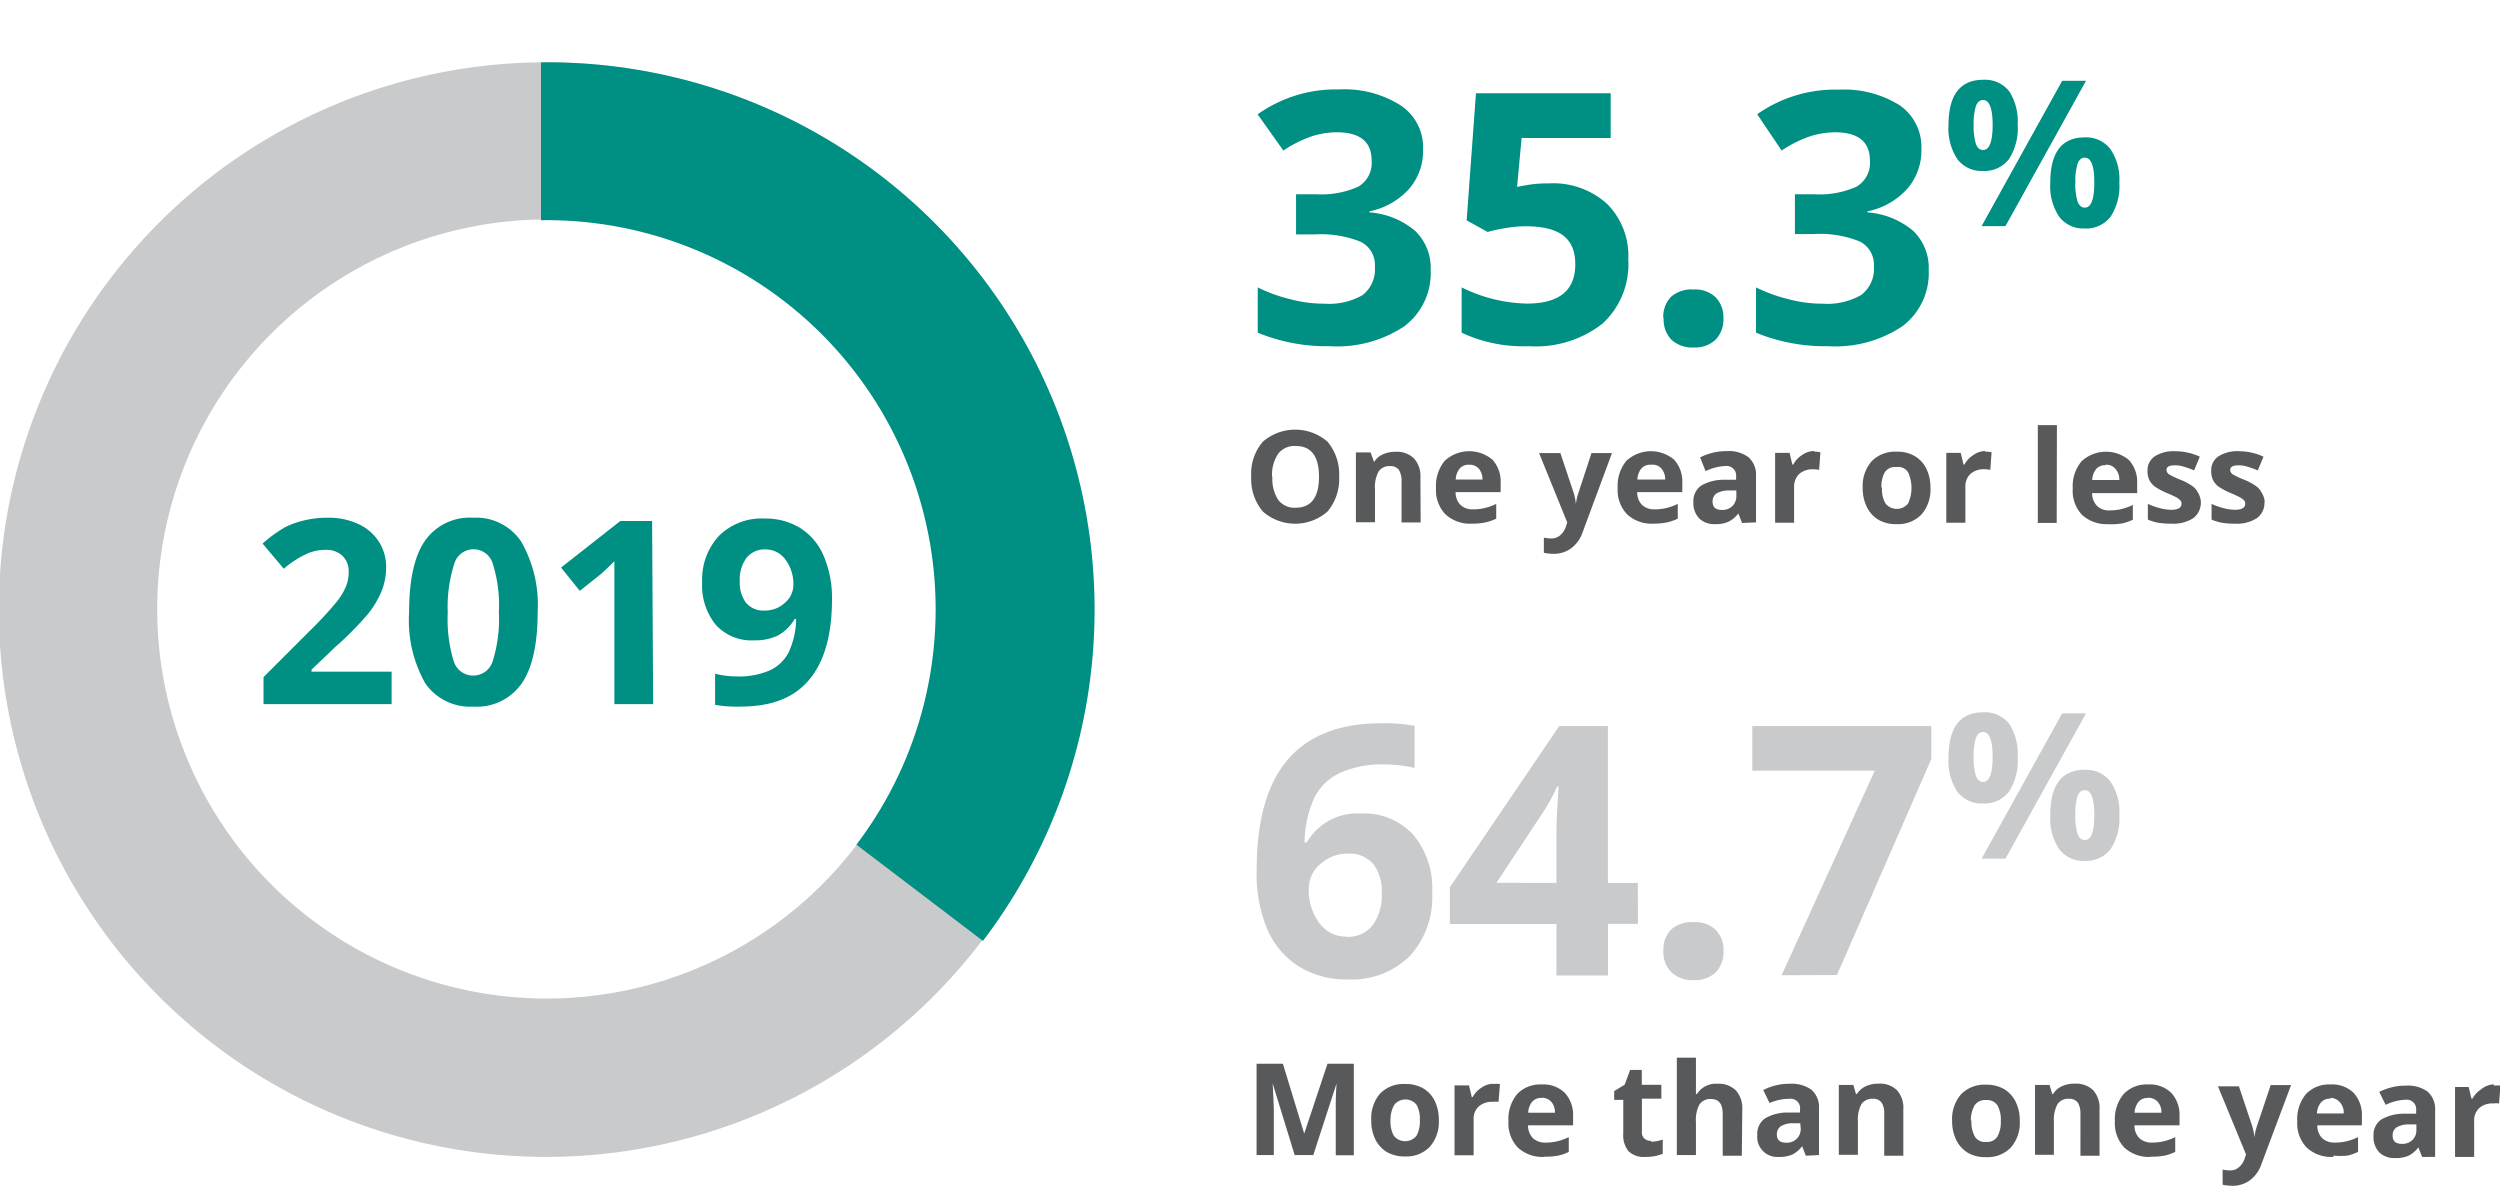
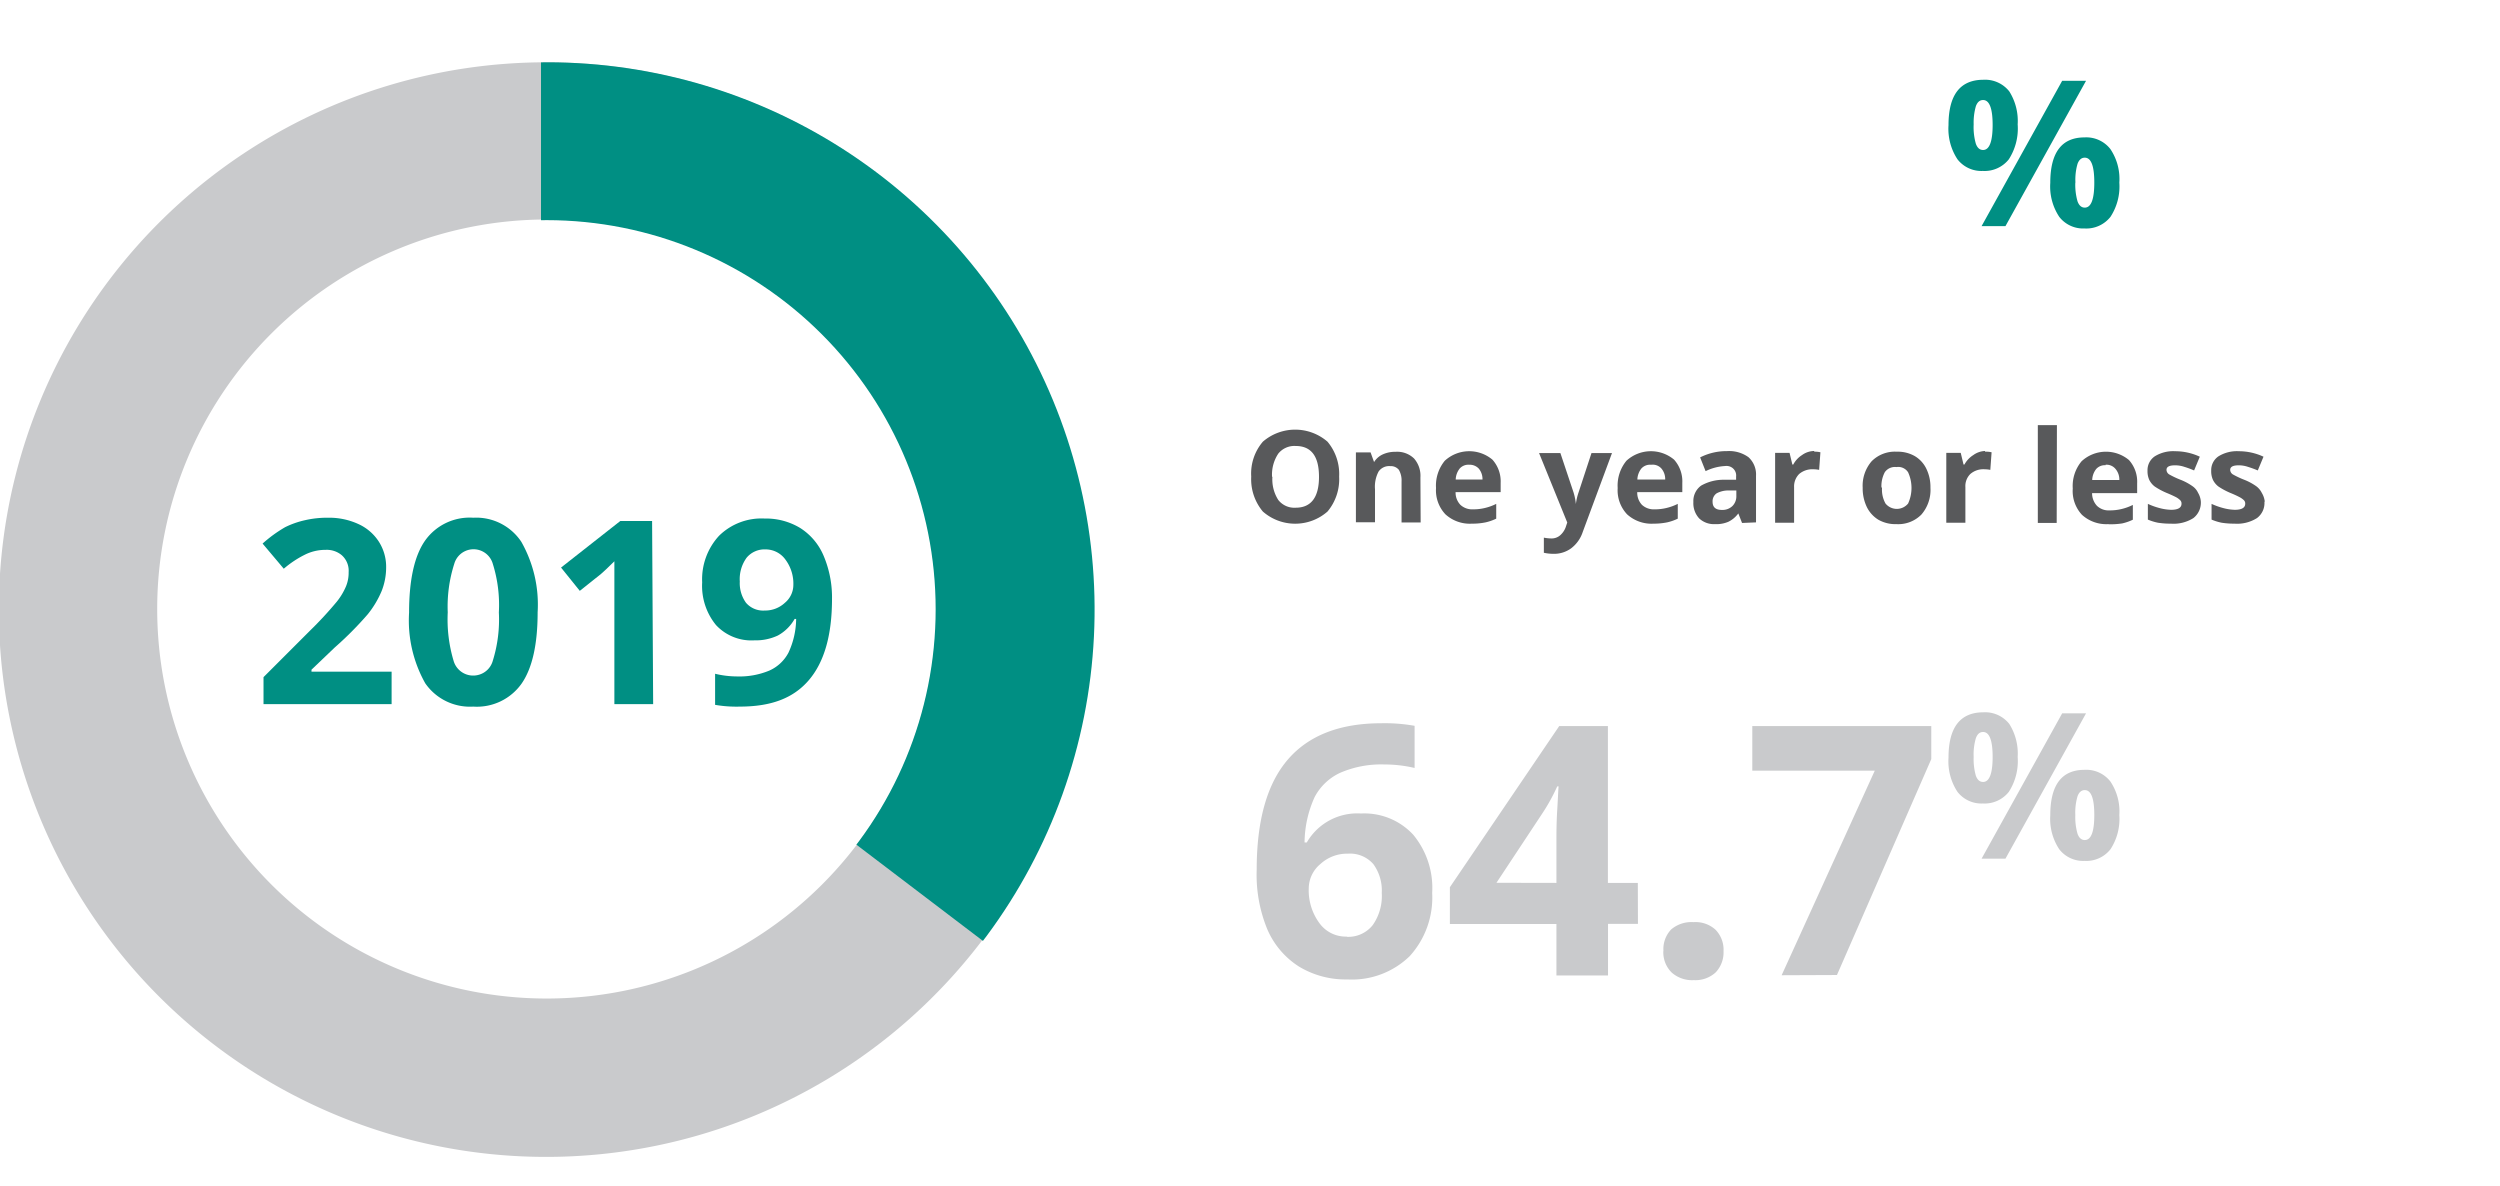
<svg xmlns="http://www.w3.org/2000/svg" viewBox="0 0 214.69 101.83">
  <defs>
    <clipPath id="clip-path" transform="translate(0 5.35)">
      <path d="M13.51,46.94a33.42,33.42,0,1,1,0,.07v-.07M0,46.94A47,47,0,1,0,47,0,46.95,46.95,0,0,0,0,46.94v0" style="fill: none" />
    </clipPath>
  </defs>
  <g id="Layer_2" data-name="Layer 2">
    <g id="Layer_1-2" data-name="Layer 1">
      <g>
        <path d="M47,13.5A33.45,33.45,0,1,0,80.4,47v-.07A33.44,33.44,0,0,0,47,13.5M93.9,46.94A47,47,0,1,1,46.94,0H47A47,47,0,0,1,93.9,46.94" transform="translate(0 5.35)" style="fill: #c9cacc" />
        <g style="clip-path: url(#clip-path)">
          <path d="M46.46-5.32V46.59L86,76.66S106.83,49.55,93.47,25s-46.9-30.84-47-30.32" transform="translate(0 5.35)" style="fill: #008f83" />
        </g>
        <g>
          <path d="M33.63,55.12h-11V52.8l4-4a31.94,31.94,0,0,0,2.3-2.49,5.54,5.54,0,0,0,.78-1.3,3.06,3.06,0,0,0,.23-1.23,1.78,1.78,0,0,0-.59-1.45,2,2,0,0,0-1.4-.46,3.92,3.92,0,0,0-1.78.42,8.69,8.69,0,0,0-1.8,1.2l-1.82-2.16a11.57,11.57,0,0,1,1.94-1.41,7.54,7.54,0,0,1,1.67-.59,8.46,8.46,0,0,1,2-.22,6,6,0,0,1,2.61.54,4.1,4.1,0,0,1,1.76,1.51,4,4,0,0,1,.63,2.23,5.51,5.51,0,0,1-.38,2,8.26,8.26,0,0,1-1.19,2,29.49,29.49,0,0,1-2.84,2.86l-2,1.91v.17h6.88Z" transform="translate(0 5.35)" style="fill: #008f83" />
          <path d="M46.17,47.23c0,2.73-.45,4.77-1.36,6.1a4.7,4.7,0,0,1-4.17,2,4.67,4.67,0,0,1-4.12-2,11,11,0,0,1-1.39-6.06c0-2.79.45-4.85,1.35-6.16a4.69,4.69,0,0,1,4.16-2,4.65,4.65,0,0,1,4.13,2.07A10.93,10.93,0,0,1,46.17,47.23Zm-7.72,0a12.44,12.44,0,0,0,.5,4.16,1.75,1.75,0,0,0,2.16,1.21,1.72,1.72,0,0,0,1.21-1.21,11.9,11.9,0,0,0,.52-4.15,11.78,11.78,0,0,0-.52-4.17,1.72,1.72,0,0,0-3.31,0A12,12,0,0,0,38.45,47.23Z" transform="translate(0 5.35)" style="fill: #008f83" />
          <path d="M56.09,55.12H52.76V42.85c-.55.55-.94.91-1.15,1.09l-1.82,1.45-1.61-2,5.09-4H56Z" transform="translate(0 5.35)" style="fill: #008f83" />
        </g>
        <path d="M71.45,46.07c0,3.11-.66,5.44-2,7s-3.26,2.26-5.92,2.26a10.75,10.75,0,0,1-2.12-.15V52.51a8.1,8.1,0,0,0,1.9.23,6.65,6.65,0,0,0,2.75-.5,3.43,3.43,0,0,0,1.65-1.54,7,7,0,0,0,.66-2.9h-.13a3.69,3.69,0,0,1-1.45,1.43,4.46,4.46,0,0,1-2,.41,4.15,4.15,0,0,1-3.3-1.31,5.31,5.31,0,0,1-1.19-3.67,5.51,5.51,0,0,1,1.45-4,5.19,5.19,0,0,1,3.92-1.48,5.67,5.67,0,0,1,3.06.82,5.22,5.22,0,0,1,2,2.38A9.16,9.16,0,0,1,71.45,46.07Zm-5.71-4.24a2,2,0,0,0-1.62.71,3.13,3.13,0,0,0-.59,2.05,2.88,2.88,0,0,0,.53,1.82,1.94,1.94,0,0,0,1.61.67,2.48,2.48,0,0,0,1.74-.67,2,2,0,0,0,.72-1.52,3.45,3.45,0,0,0-.67-2.17A2.1,2.1,0,0,0,65.74,41.83Z" transform="translate(0 5.35)" style="fill: #008f83" />
-         <path d="M111.18,93.84l-1.89-6.16h0c.07,1.25.1,2.08.1,2.5v3.66h-1.48V86h2.26L112,92h0l2-6h2.26v7.86h-1.55V89.51c0-.23,0-.84.07-1.82h0l-2,6.15Zm12.38-3a3.23,3.23,0,0,1-.78,2.3,2.79,2.79,0,0,1-2.15.82,3,3,0,0,1-1.52-.37,2.63,2.63,0,0,1-1-1.09,3.55,3.55,0,0,1-.35-1.66,3.21,3.21,0,0,1,.76-2.28,2.81,2.81,0,0,1,2.16-.82,2.94,2.94,0,0,1,1.53.37,2.54,2.54,0,0,1,1,1.08,3.68,3.68,0,0,1,.35,1.63Zm-4.15,0a2.52,2.52,0,0,0,.29,1.35,1.25,1.25,0,0,0,1.94,0,2.52,2.52,0,0,0,.29-1.35,2.47,2.47,0,0,0-.29-1.33,1.23,1.23,0,0,0-1.73-.16,1.21,1.21,0,0,0-.16.16,2.51,2.51,0,0,0-.34,1.31Zm8.85-3.1a2.53,2.53,0,0,1,.55,0l-.12,1.53a1.93,1.93,0,0,0-.48,0,1.7,1.7,0,0,0-1.22.4,1.41,1.41,0,0,0-.44,1.13v3.06h-1.64v-6h1.24l.24,1h.08a2.19,2.19,0,0,1,.76-.81,1.8,1.8,0,0,1,1-.33ZM132.62,94a3.11,3.11,0,0,1-2.27-.8,3,3,0,0,1-.81-2.26,3.36,3.36,0,0,1,.75-2.34,2.72,2.72,0,0,1,2.09-.82,2.64,2.64,0,0,1,2,.72,2.79,2.79,0,0,1,.71,2v.79h-3.87a1.58,1.58,0,0,0,.41,1.09,1.5,1.5,0,0,0,1.09.39,4.2,4.2,0,0,0,1-.11,4.42,4.42,0,0,0,1-.36v1.27a3.72,3.72,0,0,1-.92.32,5.81,5.81,0,0,1-1.18.09Zm-.23-5.06a1,1,0,0,0-.82.33,1.54,1.54,0,0,0-.33.94h2.29a1.34,1.34,0,0,0-.31-.94,1.09,1.09,0,0,0-.83-.35Zm9.4,3.76a3.41,3.41,0,0,0,1-.19v1.22a3.71,3.71,0,0,1-1.51.27,1.85,1.85,0,0,1-1.43-.49A2.15,2.15,0,0,1,139.4,92v-2.9h-.78v-.75l.9-.55.47-1.27h1v1.28h1.68V89H141v2.9a.65.65,0,0,0,.2.51.78.78,0,0,0,.6.21Zm7.79,1.2h-1.64V90.33c0-.87-.32-1.3-1-1.3a1.12,1.12,0,0,0-1,.47,2.83,2.83,0,0,0-.3,1.51v2.83H144V85.48h1.64V88.6h.09a1.9,1.9,0,0,1,1.74-.88,2.1,2.1,0,0,1,1.6.57,2.27,2.27,0,0,1,.55,1.63Zm5.5,0-.32-.82h0a2.37,2.37,0,0,1-.85.72,2.62,2.62,0,0,1-1.14.2,1.72,1.72,0,0,1-1.86-1.9,1.6,1.6,0,0,1,.67-1.41,3.79,3.79,0,0,1,2-.5h1v-.27a.81.81,0,0,0-.71-.91.88.88,0,0,0-.23,0,4.4,4.4,0,0,0-1.68.36l-.54-1.11a4.84,4.84,0,0,1,2.3-.54,2.9,2.9,0,0,1,1.85.52,2,2,0,0,1,.64,1.6v4Zm-.48-2.79H154a2,2,0,0,0-1.06.25.82.82,0,0,0-.35.72c0,.46.26.7.79.7a1.23,1.23,0,0,0,.91-.33,1.18,1.18,0,0,0,.35-.87Zm8.85,2.79h-1.64V90.33a1.67,1.67,0,0,0-.23-1,.86.86,0,0,0-.73-.32,1.12,1.12,0,0,0-1,.46,2.87,2.87,0,0,0-.3,1.52v2.83h-1.64v-6h1.25l.22.77h.09a1.8,1.8,0,0,1,.76-.66,2.53,2.53,0,0,1,1.09-.22,2.08,2.08,0,0,1,1.59.57,2.26,2.26,0,0,1,.54,1.63Zm10-3a3.22,3.22,0,0,1-.77,2.3,2.79,2.79,0,0,1-2.15.82,2.94,2.94,0,0,1-1.53-.37,2.63,2.63,0,0,1-1-1.09,3.68,3.68,0,0,1-.36-1.66,3.22,3.22,0,0,1,.77-2.28,2.81,2.81,0,0,1,2.16-.82,3,3,0,0,1,1.52.37,2.6,2.6,0,0,1,1,1.08,3.58,3.58,0,0,1,.36,1.61Zm-4.15,0a2.52,2.52,0,0,0,.29,1.35,1,1,0,0,0,1,.46,1,1,0,0,0,.94-.46,2.52,2.52,0,0,0,.29-1.35,2.47,2.47,0,0,0-.29-1.33,1.05,1.05,0,0,0-.95-.45,1.08,1.08,0,0,0-1,.44,2.57,2.57,0,0,0-.33,1.3Zm11,3h-1.64V90.33a1.82,1.82,0,0,0-.23-1,.88.88,0,0,0-.74-.32,1.1,1.1,0,0,0-1,.46,2.86,2.86,0,0,0-.31,1.52v2.83h-1.62v-6h1.25l.22.77h.09a1.71,1.71,0,0,1,.75-.66,2.61,2.61,0,0,1,1.1-.22,2.12,2.12,0,0,1,1.59.57,2.26,2.26,0,0,1,.54,1.63Zm4.4.1a3.11,3.11,0,0,1-2.27-.8,3,3,0,0,1-.81-2.26,3.36,3.36,0,0,1,.75-2.34,2.72,2.72,0,0,1,2.09-.82,2.64,2.64,0,0,1,2,.72,2.79,2.79,0,0,1,.71,2v.79h-3.87a1.52,1.52,0,0,0,.41,1.09,1.5,1.5,0,0,0,1.09.39,4.2,4.2,0,0,0,1-.11,4.42,4.42,0,0,0,1-.36v1.27a4.18,4.18,0,0,1-.92.32,5.81,5.81,0,0,1-1.18.09Zm-.23-5.06a1,1,0,0,0-.82.33,1.61,1.61,0,0,0-.34.94h2.3a1.34,1.34,0,0,0-.31-.94,1.09,1.09,0,0,0-.83-.35Zm6-1h1.8l1.13,3.38a4.92,4.92,0,0,1,.2,1h0a4.84,4.84,0,0,1,.23-1L195,87.83h1.75l-2.54,6.77a2.89,2.89,0,0,1-1,1.41,2.48,2.48,0,0,1-1.51.47,3.84,3.84,0,0,1-.83-.09v-1.3a3.39,3.39,0,0,0,.64.07,1.11,1.11,0,0,0,.76-.27,1.7,1.7,0,0,0,.51-.8l.1-.3ZM200.36,94a3.11,3.11,0,0,1-2.27-.8,3,3,0,0,1-.81-2.26,3.36,3.36,0,0,1,.75-2.34,2.72,2.72,0,0,1,2.09-.82,2.64,2.64,0,0,1,2,.72,2.79,2.79,0,0,1,.71,2v.79H199a1.52,1.52,0,0,0,.41,1.09,1.5,1.5,0,0,0,1.09.39,4.2,4.2,0,0,0,1-.11,4.42,4.42,0,0,0,1-.36v1.27a4.18,4.18,0,0,1-.92.32,5.73,5.73,0,0,1-1.17,0ZM200.13,89a1,1,0,0,0-.82.33,1.61,1.61,0,0,0-.34.94h2.3a1.34,1.34,0,0,0-.31-.94,1.08,1.08,0,0,0-.82-.4ZM208,94l-.32-.82h0a2.37,2.37,0,0,1-.85.72,2.66,2.66,0,0,1-1.15.2,1.85,1.85,0,0,1-1.36-.49,1.91,1.91,0,0,1-.49-1.41,1.6,1.6,0,0,1,.66-1.41,3.89,3.89,0,0,1,2-.5h1V90a.82.82,0,0,0-.72-.91.74.74,0,0,0-.21,0,4.32,4.32,0,0,0-1.69.44l-.55-1.11a5,5,0,0,1,2.3-.54,2.87,2.87,0,0,1,1.86.52,2,2,0,0,1,.64,1.6v4Zm-.49-2.79h-.63a2,2,0,0,0-1.06.25.79.79,0,0,0-.35.72c0,.46.26.7.79.7a1.23,1.23,0,0,0,.91-.33,1.17,1.17,0,0,0,.34-.87Zm6.67-3.33a2.53,2.53,0,0,1,.55,0l-.12,1.53a1.93,1.93,0,0,0-.48,0,1.71,1.71,0,0,0-1.23.4,1.45,1.45,0,0,0-.43,1.13V94h-1.64V88H212l.24,1h.08a2.19,2.19,0,0,1,.76-.81,1.8,1.8,0,0,1,1.06-.42Z" transform="translate(0 5.35)" style="fill: #58595b" />
        <path d="M107.92,69.33q0-6.36,2.69-9.47c1.79-2.07,4.48-3.1,8-3.1a14.56,14.56,0,0,1,2.87.22V60.6a11.23,11.23,0,0,0-2.58-.3,8.86,8.86,0,0,0-3.8.71,4.72,4.72,0,0,0-2.2,2.08,9.61,9.61,0,0,0-.87,3.91h.19a5,5,0,0,1,4.65-2.49,5.72,5.72,0,0,1,4.49,1.82,7.16,7.16,0,0,1,1.63,5,7.48,7.48,0,0,1-1.93,5.43,7.11,7.11,0,0,1-5.36,2,7.72,7.72,0,0,1-4.14-1.1,7.11,7.11,0,0,1-2.73-3.21A12.31,12.31,0,0,1,107.92,69.33Zm7.74,5.77a2.68,2.68,0,0,0,2.22-1,4.34,4.34,0,0,0,.78-2.77,3.84,3.84,0,0,0-.72-2.47,2.65,2.65,0,0,0-2.19-.9,3.38,3.38,0,0,0-2.36.89,2.74,2.74,0,0,0-1,2.08,4.75,4.75,0,0,0,.92,3,2.79,2.79,0,0,0,2.35,1.15Zm25-1.11h-2.57v4.43h-4.43V74h-9.15V70.84L133.9,57h4.18V70.47h2.57Zm-7-3.52V66.82c0-.61,0-1.49.07-2.64s.09-1.82.12-2h-.12a16.31,16.31,0,0,1-1.3,2.35l-3.92,5.93Zm9.19,5.86a2.45,2.45,0,0,1,.66-1.86,2.68,2.68,0,0,1,1.92-.63,2.55,2.55,0,0,1,1.88.64,2.45,2.45,0,0,1,.7,1.85,2.5,2.5,0,0,1-.67,1.82,2.56,2.56,0,0,1-1.88.67,2.64,2.64,0,0,1-1.9-.65,2.44,2.44,0,0,1-.72-1.84ZM153,78.4l8-17.57H150.48V57h15.37v2.84l-8.1,18.54Z" transform="translate(0 5.35)" style="fill: #c9cacc" />
        <path d="M173.27,59.65a4.88,4.88,0,0,1-.76,3,2.65,2.65,0,0,1-2.23,1,2.6,2.6,0,0,1-2.18-1,4.76,4.76,0,0,1-.77-2.93q0-3.9,3-3.9a2.64,2.64,0,0,1,2.22,1A4.76,4.76,0,0,1,173.27,59.65Zm-3.78,0a5.21,5.21,0,0,0,.19,1.62c.13.35.33.53.62.53.54,0,.82-.72.82-2.15s-.28-2.14-.82-2.14c-.29,0-.49.18-.62.53a5,5,0,0,0-.19,1.63Zm9.65-3.74-6.92,12.48h-2.05l6.92-12.48ZM182,64.64a4.77,4.77,0,0,1-.76,2.94,2.64,2.64,0,0,1-2.23,1,2.59,2.59,0,0,1-2.17-1,4.71,4.71,0,0,1-.77-2.92q0-3.9,2.94-3.9a2.62,2.62,0,0,1,2.22,1A4.6,4.6,0,0,1,182,64.64Zm-3.78,0a5.15,5.15,0,0,0,.19,1.61c.13.36.34.54.62.54.55,0,.82-.72.82-2.15s-.27-2.14-.82-2.14c-.28,0-.49.18-.62.53a5,5,0,0,0-.19,1.63Z" transform="translate(0 5.35)" style="fill: #c9cacc" />
        <path d="M115,35.58a4.32,4.32,0,0,1-1,3,4.21,4.21,0,0,1-5.55,0,4.32,4.32,0,0,1-1-3,4.21,4.21,0,0,1,1-3,4.24,4.24,0,0,1,5.55,0A4.32,4.32,0,0,1,115,35.58Zm-5.73,0a3.29,3.29,0,0,0,.5,2,1.75,1.75,0,0,0,1.5.67c1.32,0,2-.89,2-2.65s-.66-2.65-2-2.65a1.77,1.77,0,0,0-1.5.66,3.26,3.26,0,0,0-.53,2ZM122,39.52h-1.64V36a1.82,1.82,0,0,0-.23-1,.88.88,0,0,0-.74-.32,1.1,1.1,0,0,0-1,.46,2.76,2.76,0,0,0-.31,1.52V39.5h-1.64v-6h1.26l.3.83h0a1.71,1.71,0,0,1,.75-.66,2.53,2.53,0,0,1,1.09-.22,2.08,2.08,0,0,1,1.59.57,2.25,2.25,0,0,1,.55,1.63Zm4.4.1a3.11,3.11,0,0,1-2.27-.8,3,3,0,0,1-.81-2.26,3.36,3.36,0,0,1,.75-2.34,3.1,3.1,0,0,1,4.09-.1,2.79,2.79,0,0,1,.71,2v.79H125a1.52,1.52,0,0,0,.41,1.09,1.48,1.48,0,0,0,1.08.39,4.2,4.2,0,0,0,1-.11,4.42,4.42,0,0,0,1-.36v1.27a4.18,4.18,0,0,1-.92.32,5.54,5.54,0,0,1-1.15.11Zm-.23-5.06a1,1,0,0,0-.82.33,1.61,1.61,0,0,0-.34.94h2.3a1.4,1.4,0,0,0-.32-.94,1.06,1.06,0,0,0-.8-.33Zm6-1H134l1.13,3.38a4.92,4.92,0,0,1,.2,1h0a4.84,4.84,0,0,1,.23-1l1.11-3.38h1.76l-2.51,6.77a2.89,2.89,0,0,1-1,1.41,2.48,2.48,0,0,1-1.51.47,3.84,3.84,0,0,1-.83-.09v-1.3a3.39,3.39,0,0,0,.64.07,1.11,1.11,0,0,0,.76-.27,1.7,1.7,0,0,0,.51-.8l.1-.3ZM142,39.62a3.11,3.11,0,0,1-2.27-.8,3,3,0,0,1-.81-2.26,3.36,3.36,0,0,1,.75-2.34,3.1,3.1,0,0,1,4.09-.1,2.79,2.79,0,0,1,.71,2v.79h-3.87A1.52,1.52,0,0,0,141,38a1.48,1.48,0,0,0,1.08.39,4.2,4.2,0,0,0,1-.11,4.42,4.42,0,0,0,1-.36v1.27a4.18,4.18,0,0,1-.92.32A5.79,5.79,0,0,1,142,39.62Zm-.23-5.06a1,1,0,0,0-.82.33,1.61,1.61,0,0,0-.34.94H143a1.4,1.4,0,0,0-.32-.94,1,1,0,0,0-.87-.33Zm7.83,5-.32-.82h0a2.31,2.31,0,0,1-.86.72,2.62,2.62,0,0,1-1.14.2,1.85,1.85,0,0,1-1.36-.49,1.92,1.92,0,0,1-.5-1.41,1.63,1.63,0,0,1,.67-1.41,3.89,3.89,0,0,1,2-.5h1v-.27a.82.82,0,0,0-.72-.91.74.74,0,0,0-.21,0,4.32,4.32,0,0,0-1.69.44L146,33.93a5,5,0,0,1,2.3-.54,2.84,2.84,0,0,1,1.85.52,2,2,0,0,1,.65,1.6v4Zm-.49-2.79h-.63a2.11,2.11,0,0,0-1.07.25.83.83,0,0,0-.34.72c0,.46.26.7.79.7a1.23,1.23,0,0,0,.91-.33,1.17,1.17,0,0,0,.34-.87Zm6.67-3.33a2.05,2.05,0,0,1,.55.05L156.22,35a2.72,2.72,0,0,0-.49-.05,1.75,1.75,0,0,0-1.22.4,1.5,1.5,0,0,0-.44,1.13v3.06h-1.63v-6h1.24l.24,1H154a2.16,2.16,0,0,1,.75-.81,1.8,1.8,0,0,1,1.07-.35Zm10,3.1a3.23,3.23,0,0,1-.78,2.3,2.79,2.79,0,0,1-2.15.82,2.94,2.94,0,0,1-1.53-.37,2.63,2.63,0,0,1-1-1.09,3.68,3.68,0,0,1-.36-1.66,3.22,3.22,0,0,1,.77-2.28,2.81,2.81,0,0,1,2.16-.82,2.94,2.94,0,0,1,1.53.37,2.54,2.54,0,0,1,1,1.08,3.58,3.58,0,0,1,.36,1.61Zm-4.16,0a2.44,2.44,0,0,0,.3,1.35,1.25,1.25,0,0,0,1.94,0,3.22,3.22,0,0,0,0-2.68,1,1,0,0,0-1-.45,1.06,1.06,0,0,0-1,.44,2.56,2.56,0,0,0-.29,1.3Zm8.86-3.1a2.05,2.05,0,0,1,.55.05L170.92,35a2.61,2.61,0,0,0-.48-.05,1.71,1.71,0,0,0-1.23.4,1.45,1.45,0,0,0-.43,1.13v3.06h-1.64v-6h1.24l.24,1h.08a2.19,2.19,0,0,1,.76-.81,1.82,1.82,0,0,1,1-.35Zm6.14,6.12H175v-8.4h1.64Zm4.44.1a3.11,3.11,0,0,1-2.27-.8A3,3,0,0,1,178,36.6a3.31,3.31,0,0,1,.76-2.34,3.08,3.08,0,0,1,4.07-.1,2.78,2.78,0,0,1,.7,2V37h-3.87a1.59,1.59,0,0,0,.42,1.09,1.44,1.44,0,0,0,1.08.39,4.2,4.2,0,0,0,1-.11,4.42,4.42,0,0,0,1-.36v1.27a4.18,4.18,0,0,1-.92.32,6.35,6.35,0,0,1-1.15.07Zm-.24-5.06a1,1,0,0,0-.81.33,1.61,1.61,0,0,0-.34.94H182a1.4,1.4,0,0,0-.32-.94,1,1,0,0,0-.86-.37ZM189,37.73a1.68,1.68,0,0,1-.64,1.41,3.17,3.17,0,0,1-1.92.48,7,7,0,0,1-1.12-.08,4.39,4.39,0,0,1-.87-.27V37.92a6,6,0,0,0,1,.36,4.24,4.24,0,0,0,1,.15c.59,0,.89-.18.89-.52a.39.39,0,0,0-.12-.31,1.6,1.6,0,0,0-.4-.28c-.2-.1-.46-.22-.78-.35a6,6,0,0,1-1-.54,1.62,1.62,0,0,1-.47-.57,1.79,1.79,0,0,1-.15-.79,1.43,1.43,0,0,1,.62-1.23,3,3,0,0,1,1.76-.44,5,5,0,0,1,2.11.47l-.49,1.18a7.63,7.63,0,0,0-.84-.31,2.44,2.44,0,0,0-.8-.13c-.49,0-.73.13-.73.39a.48.48,0,0,0,.23.39,7.58,7.58,0,0,0,1,.47,4.83,4.83,0,0,1,1,.54,1.4,1.4,0,0,1,.48.57A1.7,1.7,0,0,1,189,37.73Zm5.46,0a1.61,1.61,0,0,1-.64,1.41,3.17,3.17,0,0,1-1.92.48,6.91,6.91,0,0,1-1.11-.08,4.39,4.39,0,0,1-.87-.27V37.92a6,6,0,0,0,1,.36,4.24,4.24,0,0,0,1,.15c.59,0,.89-.18.89-.52a.39.39,0,0,0-.12-.31,1.65,1.65,0,0,0-.41-.28c-.19-.1-.45-.22-.77-.35a6,6,0,0,1-1-.54,1.62,1.62,0,0,1-.47-.57,1.79,1.79,0,0,1-.15-.79,1.43,1.43,0,0,1,.62-1.23,3,3,0,0,1,1.76-.44,5,5,0,0,1,2.11.47l-.49,1.18a8.64,8.64,0,0,0-.85-.31,2.44,2.44,0,0,0-.8-.13q-.72,0-.72.39a.48.48,0,0,0,.23.39,7.58,7.58,0,0,0,1,.47,4.83,4.83,0,0,1,1,.54,1.56,1.56,0,0,1,.48.57,1.86,1.86,0,0,1,.26.76Z" transform="translate(0 5.35)" style="fill: #58595b" />
-         <path d="M122.21,7.46a5,5,0,0,1-1.2,3.41,6.27,6.27,0,0,1-3.41,1.93v.09a6.83,6.83,0,0,1,3.92,1.58,4.4,4.4,0,0,1,1.34,3.37,5.71,5.71,0,0,1-2.25,4.82,10.38,10.38,0,0,1-6.4,1.72,15.53,15.53,0,0,1-6.2-1.16V19.33a13.21,13.21,0,0,0,2.74,1,11.29,11.29,0,0,0,3,.4A5.8,5.8,0,0,0,117,20a2.8,2.8,0,0,0,1.07-2.45,2.21,2.21,0,0,0-1.23-2.14,9.11,9.11,0,0,0-3.93-.63h-1.61V11.33H113a7.71,7.71,0,0,0,3.64-.65,2.36,2.36,0,0,0,1.15-2.24q0-2.43-3-2.43a7.12,7.12,0,0,0-2.15.35,10.44,10.44,0,0,0-2.43,1.22L108,4.47a11.61,11.61,0,0,1,7-2.14,9,9,0,0,1,5.25,1.35A4.34,4.34,0,0,1,122.21,7.46Zm8.57,3.15A10.28,10.28,0,0,1,133,10.4a6.87,6.87,0,0,1,5,1.75,6.29,6.29,0,0,1,1.83,4.77,6.92,6.92,0,0,1-2.21,5.52,9.31,9.31,0,0,1-6.33,1.94,12.47,12.47,0,0,1-5.77-1.16V19.33a13.16,13.16,0,0,0,5.61,1.39c2.77,0,4.16-1.13,4.15-3.4s-1.43-3.24-4.29-3.24a11,11,0,0,0-1.72.16,13.28,13.28,0,0,0-1.52.33l-1.8-1,.8-10.91h11.57V6.5h-7.65l-.39,4.2.51-.1ZM142.84,22a2.45,2.45,0,0,1,.66-1.86,2.68,2.68,0,0,1,1.92-.63,2.55,2.55,0,0,1,1.88.64A2.45,2.45,0,0,1,148,22a2.5,2.5,0,0,1-.67,1.82,2.56,2.56,0,0,1-1.88.67,2.64,2.64,0,0,1-1.9-.65,2.46,2.46,0,0,1-.68-1.84ZM165,7.46a5,5,0,0,1-1.22,3.41,6.27,6.27,0,0,1-3.41,1.93v.09a6.83,6.83,0,0,1,3.92,1.58,4.4,4.4,0,0,1,1.34,3.37,5.71,5.71,0,0,1-2.25,4.82,10.38,10.38,0,0,1-6.4,1.72,15.57,15.57,0,0,1-6.18-1.16V19.33a13.42,13.42,0,0,0,2.74,1,11.29,11.29,0,0,0,3,.4,5.81,5.81,0,0,0,3.31-.76,2.8,2.8,0,0,0,1.07-2.45,2.21,2.21,0,0,0-1.23-2.14,9.11,9.11,0,0,0-3.93-.63h-1.62V11.33h1.65a7.71,7.71,0,0,0,3.64-.65,2.36,2.36,0,0,0,1.15-2.24q0-2.43-3-2.43a7.12,7.12,0,0,0-2.15.35A10.37,10.37,0,0,0,153,7.58l-2.1-3.12a11.6,11.6,0,0,1,7-2.11,9,9,0,0,1,5.25,1.35A4.34,4.34,0,0,1,165,7.46Z" transform="translate(0 5.35)" style="fill: #008f83" />
        <path d="M173.27,5.33a4.88,4.88,0,0,1-.76,3,2.65,2.65,0,0,1-2.23,1,2.6,2.6,0,0,1-2.18-1,4.76,4.76,0,0,1-.77-2.93q0-3.9,3-3.9a2.64,2.64,0,0,1,2.22,1A4.76,4.76,0,0,1,173.27,5.33Zm-3.78,0A5.21,5.21,0,0,0,169.68,7c.13.35.33.53.62.53.54,0,.82-.72.82-2.15s-.28-2.14-.82-2.14c-.29,0-.49.18-.62.53A5.15,5.15,0,0,0,169.49,5.33Zm9.65-3.74-6.92,12.48h-2.05l6.92-12.48ZM182,10.33a4.77,4.77,0,0,1-.76,2.94,2.64,2.64,0,0,1-2.23,1,2.59,2.59,0,0,1-2.17-1,4.71,4.71,0,0,1-.77-2.92q0-3.9,2.94-3.9a2.62,2.62,0,0,1,2.22,1A4.6,4.6,0,0,1,182,10.33Zm-3.78,0a5.15,5.15,0,0,0,.19,1.61c.13.36.34.54.62.54.55,0,.82-.72.82-2.15s-.27-2.14-.82-2.14c-.28,0-.49.18-.62.53A4.87,4.87,0,0,0,178.23,10.33Z" transform="translate(0 5.35)" style="fill: #008f83" />
      </g>
    </g>
  </g>
</svg>